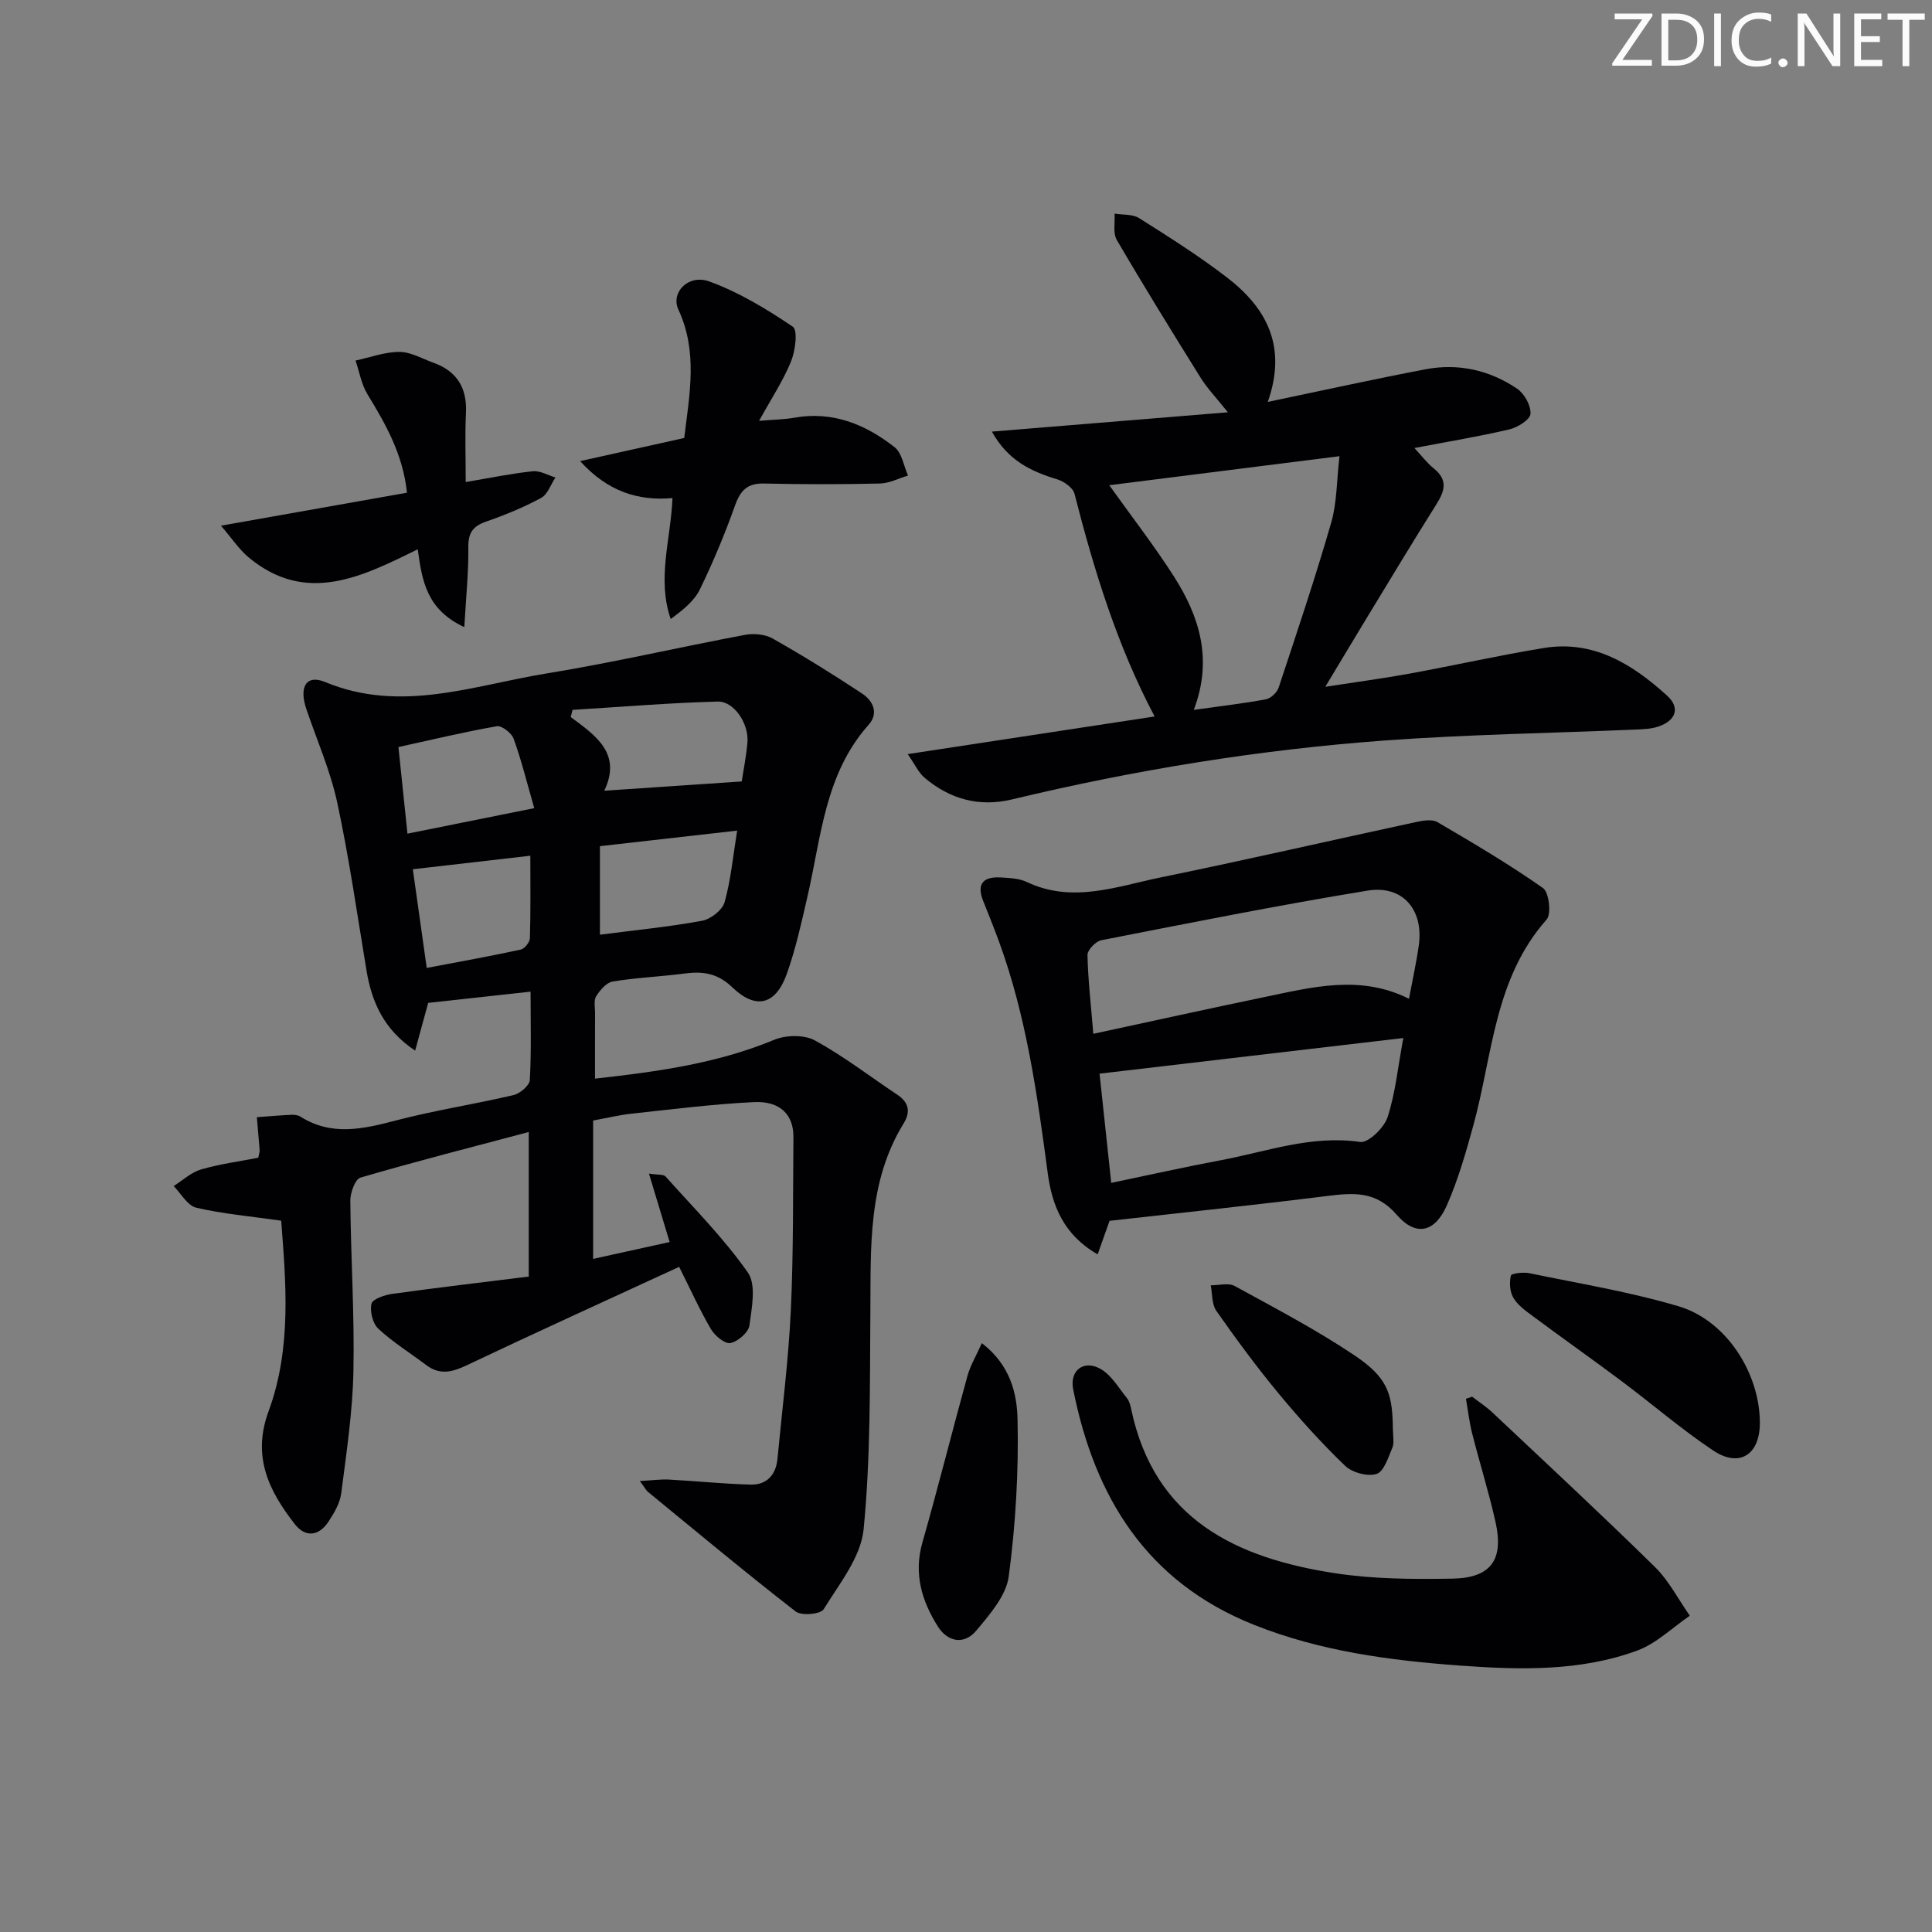
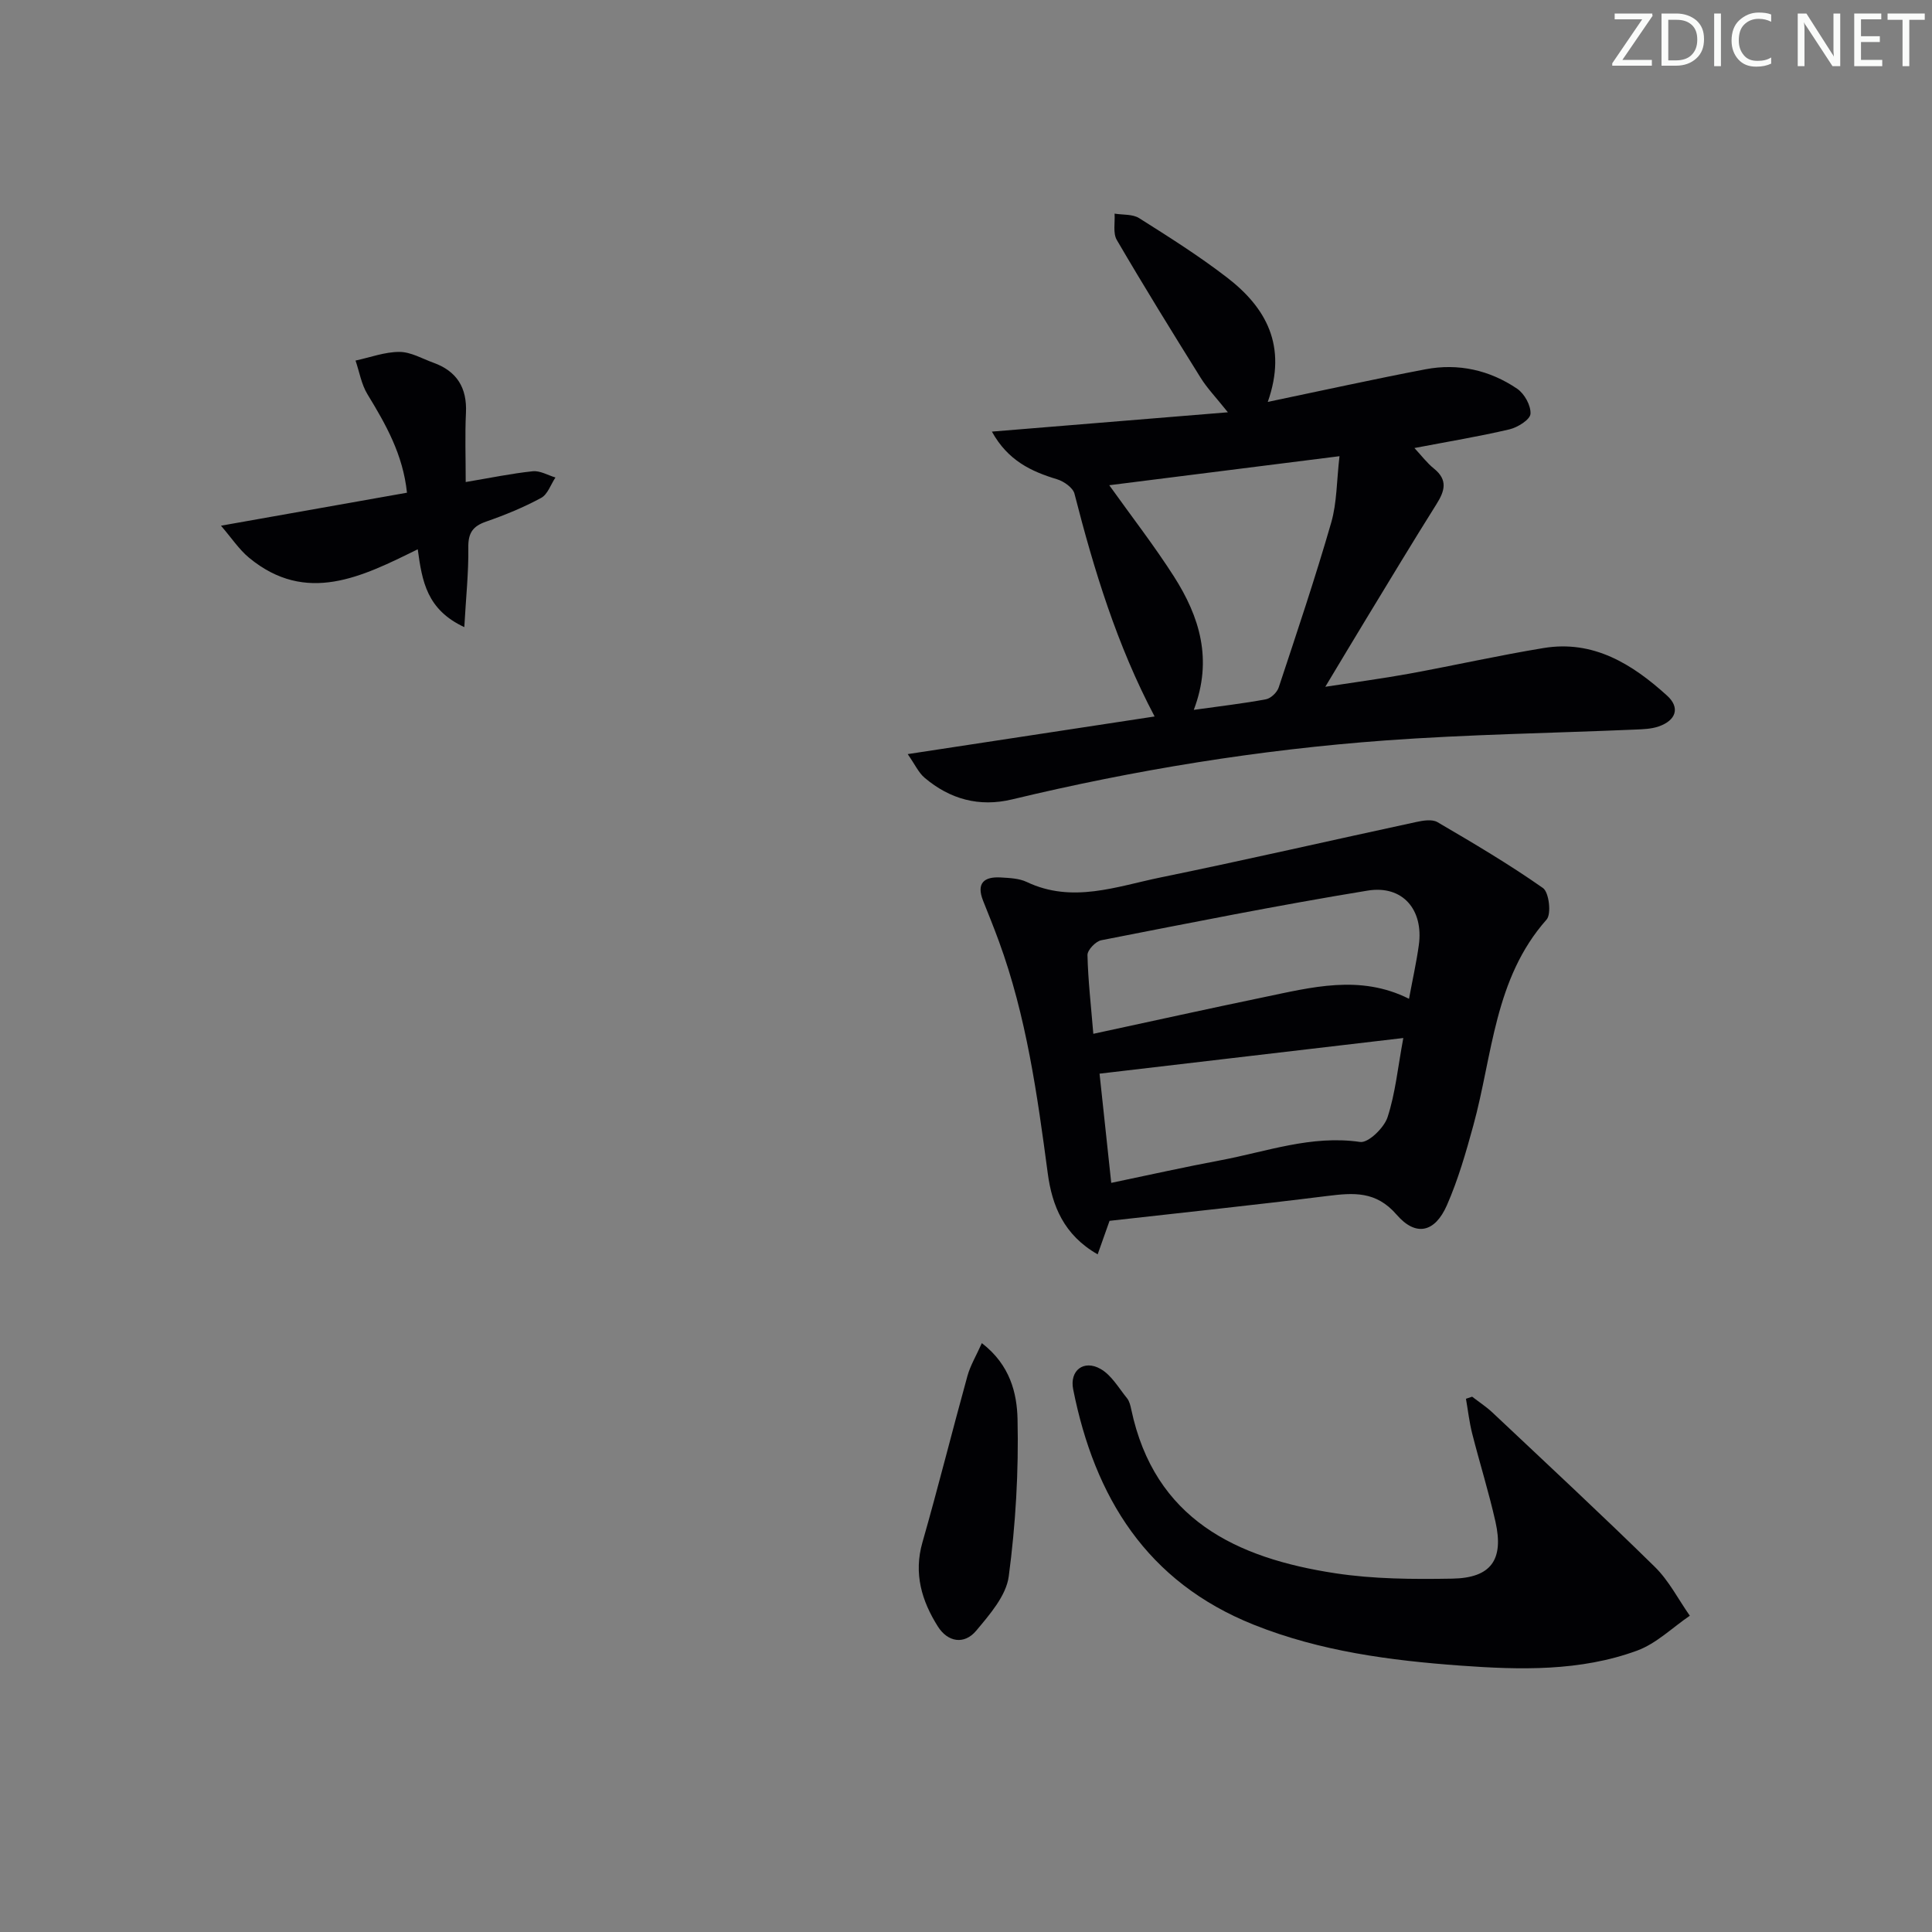
<svg xmlns="http://www.w3.org/2000/svg" enable-background="new 0 0 400 400" viewBox="0 0 400 400">
  <rect x="0" y="0" width="400" height="400" fill="#808080" stroke="none" />
  <path d="m342.2 3.2-6.3 9.2h6.1v1.2h-8.2v-.5l6.2-9.1h-5.7v-1.2h7.8v.4z" fill="#fafbfa" />
  <path d="m344 13.7v-10.9h3.1c1.6 0 3 .5 4.1 1.4 1.1 1 1.6 2.2 1.6 3.9s-.5 3-1.6 4-2.5 1.5-4.2 1.5h-3zm1.4-9.6v8.4h1.6c1.4 0 2.5-.4 3.2-1.1.8-.8 1.2-1.8 1.2-3.2s-.4-2.4-1.2-3.1-1.8-1-3.1-1z" fill="#fafbfa" />
  <path d="m356.3 2.8v10.9h-1.4v-10.9z" fill="#fafbfa" />
  <path d="m366.6 13.2c-.8.4-1.8.6-3 .6-1.6 0-2.8-.5-3.7-1.5s-1.4-2.3-1.4-3.9c0-1.7.5-3.2 1.6-4.2s2.4-1.6 4-1.6c1 0 1.9.1 2.6.4v1.5c-.8-.4-1.6-.6-2.6-.6-1.2 0-2.2.4-3 1.2s-1.1 1.9-1.1 3.3c0 1.3.4 2.3 1.1 3.1s1.6 1.1 2.8 1.1c1.1 0 2-.2 2.8-.7v1.3z" fill="#fafbfa" />
-   <path d="m368.2 13c0-.3.1-.5.3-.6.2-.2.4-.3.6-.3.3 0 .5.1.7.3s.3.4.3.6-.1.5-.3.6c-.2.2-.4.3-.7.3s-.5-.1-.6-.3c-.2-.2-.3-.4-.3-.6z" fill="#fafbfa" />
  <path d="m381.1 13.7h-1.7l-5.5-8.4c-.2-.2-.3-.5-.4-.7 0 .2.1.8.1 1.5v7.6h-1.4v-10.9h1.8l5.3 8.3c.3.4.4.6.4.8 0-.3-.1-.8-.1-1.6v-7.5h1.4v10.9z" fill="#fafbfa" />
  <path d="m389.7 13.7h-5.8v-10.9h5.6v1.2h-4.2v3.5h3.9v1.2h-3.9v3.7h4.4z" fill="#fafbfa" />
  <path d="m398.4 4.1h-3.1v9.6h-1.4v-9.6h-3.1v-1.3h7.7v1.3z" fill="#fafbfa" />
  <g fill="#010104">
-     <path d="m132.47 306.63c2.59-.14 4.32-.39 6.04-.3 5.64.3 11.27.9 16.92 1.04 3.28.08 5.21-1.99 5.53-5.29.98-10.24 2.28-20.47 2.77-30.73.56-11.97.43-23.97.54-35.95.04-4.61-2.76-7.49-8.2-7.22-8.45.41-16.87 1.49-25.29 2.39-2.45.26-4.87.85-7.98 1.42v28.65c5.13-1.13 10.41-2.3 15.84-3.49-1.46-4.84-2.76-9.13-4.28-14.17 1.95.3 3.02.14 3.42.58 5.83 6.53 12.07 12.78 17.06 19.91 1.77 2.53.81 7.3.32 10.94-.2 1.45-2.38 3.34-3.93 3.65-1.14.23-3.23-1.5-4.03-2.87-2.33-3.97-4.22-8.19-6.59-12.9-14.91 6.88-29.54 13.52-44.05 20.41-3 1.42-5.53 2.02-8.32-.08-3.31-2.5-6.88-4.71-9.91-7.52-1.16-1.08-1.78-3.58-1.42-5.16.22-.98 2.7-1.83 4.26-2.05 9.33-1.3 18.68-2.39 28.3-3.59 0-10.14 0-19.53 0-29.93-11.89 3.16-23.42 6.1-34.83 9.44-1.1.32-2.12 3.11-2.11 4.75.1 11.81.88 23.62.64 35.42-.17 8.41-1.45 16.81-2.52 25.18-.26 2.04-1.45 4.07-2.62 5.85-1.96 3-4.76 3.41-6.98.56-5.37-6.87-8.91-13.98-5.45-23.37 4.89-13.26 3.54-27.1 2.62-39.47-6.51-.93-12.14-1.41-17.59-2.69-1.81-.43-3.14-2.92-4.68-4.48 1.88-1.18 3.63-2.84 5.68-3.44 3.93-1.14 8.03-1.68 11.84-2.42.18-.91.31-1.23.29-1.54-.18-2.29-.39-4.57-.58-6.86 2.35-.17 4.71-.38 7.06-.49.65-.03 1.42.04 1.95.37 6.46 4.09 12.99 2.58 19.78.8 8.02-2.1 16.26-3.36 24.34-5.25 1.35-.32 3.31-1.98 3.38-3.11.34-5.95.16-11.94.16-18.31-7.26.8-14.09 1.55-21.2 2.33-.78 2.84-1.66 6.08-2.7 9.88-6.46-4.32-8.97-9.99-10.07-16.59-1.93-11.61-3.59-23.28-6.06-34.77-1.42-6.6-4.21-12.91-6.39-19.35-1.57-4.63-.01-7.22 3.9-5.6 15.66 6.51 30.7.68 45.84-1.78 13.74-2.24 27.33-5.41 41.02-7.98 1.84-.35 4.2-.15 5.78.75 6.32 3.58 12.51 7.41 18.56 11.42 2.22 1.47 3.45 4.04 1.31 6.44-9.1 10.21-9.82 23.31-12.69 35.69-1.23 5.33-2.41 10.71-4.24 15.85-2.29 6.45-6.4 7.53-11.31 2.8-3.06-2.94-6.12-3.34-9.9-2.84-4.93.65-9.93.84-14.84 1.65-1.3.21-2.63 1.78-3.43 3.05-.54.85-.23 2.27-.23 3.43-.02 4.46-.01 8.92-.01 13.63 12.87-1.43 25.28-3.13 37.1-8.04 2.43-1.01 6.21-1.08 8.43.13 5.95 3.25 11.38 7.46 17.05 11.23 2.41 1.6 2.79 3.55 1.32 5.95-7.48 12.16-6.78 25.72-6.89 39.21-.12 14.96.06 29.99-1.4 44.85-.57 5.76-5.03 11.26-8.28 16.54-.63 1.02-4.6 1.38-5.79.45-10.35-8.04-20.42-16.44-30.56-24.75-.39-.31-.61-.78-1.7-2.26zm-7.36-142.92c9.89-.67 19.04-1.28 28.46-1.92.33-2.21.92-5.12 1.18-8.07.33-3.83-2.73-8.56-6.17-8.47-10.02.27-20.02 1.11-30.04 1.72-.13.5-.26 1-.38 1.49 5.19 3.83 10.62 7.54 6.95 15.25zm-.9 29.81c7.42-.96 14.35-1.63 21.16-2.89 1.78-.33 4.19-2.21 4.65-3.84 1.3-4.64 1.74-9.52 2.6-14.82-10.16 1.15-19.28 2.18-28.41 3.22zm-35.86 6.88c6.84-1.3 13.17-2.43 19.46-3.8.8-.17 1.88-1.52 1.9-2.36.17-5.6.09-11.21.09-17.07-8.37.96-16.16 1.86-24.33 2.8.91 6.5 1.83 13 2.88 20.43zm22.26-33.08c-1.53-5.32-2.66-9.94-4.27-14.38-.43-1.18-2.46-2.76-3.48-2.58-6.76 1.18-13.45 2.79-20.37 4.31.65 6.25 1.23 11.79 1.87 17.93 8.64-1.74 16.81-3.38 26.25-5.28z" />
    <path d="m262.48 83.21c11.57-2.41 22.08-4.74 32.64-6.75 6.8-1.3 13.3.16 19 4.03 1.5 1.02 2.87 3.49 2.75 5.2-.08 1.19-2.65 2.8-4.34 3.2-6.26 1.47-12.62 2.52-19.69 3.87 1.46 1.56 2.61 3.11 4.06 4.27 2.92 2.36 2.21 4.64.5 7.36-4.93 7.84-9.71 15.79-14.52 23.7-2.67 4.39-5.3 8.8-8.49 14.1 6.22-.96 11.81-1.7 17.36-2.71 9.29-1.7 18.51-3.78 27.83-5.31 10.33-1.71 18.38 3.33 25.58 9.86 2.73 2.48 1.86 5.12-1.74 6.37-1.52.53-3.23.58-4.87.65-17.28.74-34.6 1-51.85 2.26-26.04 1.91-51.77 6.1-77.17 12.2-6.8 1.63-12.86-.04-18.11-4.49-1.24-1.05-1.97-2.71-3.49-4.89 17.75-2.7 34.43-5.25 51.12-7.79-7.79-14.74-12.54-30.29-16.59-46.12-.32-1.25-2.19-2.56-3.6-2.99-5.38-1.63-10.18-3.87-13.5-9.87 16.21-1.33 31.77-2.6 48.86-4-2.51-3.14-4.3-4.99-5.63-7.13-5.89-9.45-11.75-18.93-17.37-28.55-.83-1.42-.34-3.62-.46-5.45 1.71.28 3.73.08 5.08.93 6.18 3.9 12.39 7.82 18.17 12.27 8.12 6.24 12.56 14.17 8.47 25.78zm-15.32 63.76c5.48-.77 10.24-1.31 14.94-2.19 1.02-.19 2.3-1.42 2.64-2.45 3.75-11.33 7.56-22.65 10.87-34.12 1.2-4.15 1.12-8.67 1.72-13.76-16.55 2.09-31.94 4.03-47.67 6.01 4.65 6.51 9.33 12.54 13.42 18.94 5.26 8.26 8.06 17.13 4.08 27.57z" />
    <path d="m229.72 252.76c-.74 2.1-1.49 4.2-2.46 6.94-7.04-4.02-9.44-10.11-10.33-16.75-2.17-16.3-4.43-32.55-10.13-48.1-1.03-2.81-2.15-5.58-3.26-8.36-1.45-3.66.21-5.03 3.68-4.82 1.8.11 3.77.18 5.35.93 9.44 4.49 18.61.93 27.73-.94 17.67-3.62 35.26-7.67 52.9-11.47 1.42-.31 3.29-.62 4.4.02 7.42 4.34 14.84 8.72 21.86 13.65 1.25.88 1.77 5.37.75 6.52-10.86 12.24-11.17 28.08-15.18 42.66-1.53 5.58-3.14 11.2-5.46 16.48-2.48 5.66-6.43 6.58-10.42 1.96-4.26-4.92-8.9-4.54-14.32-3.87-14.95 1.87-29.94 3.44-45.11 5.15zm-3.36-38.72c12.22-2.63 23.67-5.17 35.15-7.55 10.01-2.07 20.05-4.8 30.21.3.73-3.95 1.53-7.5 2.03-11.1 1.02-7.3-3.31-12.49-10.6-11.3-18.46 3.02-36.81 6.69-55.16 10.28-1.15.23-2.86 2.03-2.84 3.06.12 5.23.73 10.45 1.21 16.31zm64.18.87c-21.42 2.51-41.95 4.92-62.89 7.38.82 7.62 1.6 14.95 2.42 22.61 8.01-1.67 15.28-3.3 22.6-4.67 9.55-1.79 18.83-5.27 28.93-3.8 1.68.25 4.95-2.92 5.67-5.1 1.63-4.97 2.13-10.31 3.27-16.42z" />
    <path d="m304.79 289.17c1.42 1.1 2.94 2.08 4.24 3.31 11.24 10.59 22.56 21.1 33.58 31.92 2.92 2.86 4.86 6.72 7.25 10.12-3.62 2.46-6.93 5.76-10.91 7.22-11.8 4.33-24.27 4-36.53 3.11-14.57-1.06-29.07-2.96-42.85-8.47-22.17-8.87-32.93-26.38-37.38-48.73-.78-3.91 2.19-6.21 5.68-4.22 2.25 1.28 3.74 3.93 5.47 6.06.49.61.7 1.5.87 2.3 4.82 22.81 21.78 30.81 42.21 33.93 7.97 1.22 16.18 1.26 24.27 1.12 8.02-.14 10.7-3.91 8.93-11.78-1.38-6.15-3.28-12.18-4.83-18.3-.59-2.34-.86-4.77-1.28-7.16.42-.14.85-.28 1.28-.43z" />
-     <path d="m120.11 95.47c7.7-1.71 14.53-3.23 21.55-4.79 1.11-9.08 2.85-17.87-1.21-26.59-1.63-3.52 2.05-7.39 6.39-5.82 6.12 2.21 11.88 5.71 17.3 9.37 1.07.72.53 4.97-.35 7.15-1.59 3.94-3.99 7.55-6.63 12.34 3.18-.27 5.24-.28 7.24-.64 7.97-1.44 14.78 1.36 20.82 6.1 1.52 1.19 1.88 3.87 2.78 5.87-1.95.58-3.89 1.61-5.85 1.65-7.99.18-15.99.18-23.98 0-3.42-.08-4.87 1.41-5.98 4.52-2.11 5.92-4.54 11.75-7.29 17.4-1.17 2.4-3.48 4.25-6.04 6.13-2.88-8.34.01-16.38.37-25.04-6.99.62-13.34-1.27-19.12-7.65z" />
    <path d="m96.13 129.84c-7.77-3.62-8.74-9.48-9.64-16.12-11.57 5.71-23.08 11.52-34.92 1.76-2.08-1.72-3.62-4.09-5.82-6.64 13.71-2.43 25.92-4.6 38.51-6.83-.83-7.93-4.39-14.16-8.18-20.38-1.26-2.06-1.67-4.64-2.47-6.98 3.03-.65 6.06-1.8 9.09-1.79 2.35 0 4.71 1.4 7.04 2.24 4.85 1.75 6.98 5.19 6.73 10.38-.22 4.6-.05 9.21-.05 14.32 5.12-.86 9.48-1.77 13.88-2.23 1.51-.16 3.13.82 4.7 1.29-.97 1.45-1.61 3.5-2.97 4.23-3.62 1.96-7.48 3.54-11.38 4.9-2.78.96-3.74 2.37-3.69 5.38.07 5.16-.49 10.33-.83 16.47z" />
-     <path d="m364.36 294.61c0 6.56-4.22 9.33-9.65 5.71-6.61-4.41-12.65-9.64-19.03-14.41-6.11-4.57-12.35-8.97-18.47-13.52-1.45-1.07-3.03-2.23-3.9-3.73-.73-1.25-.83-3.13-.5-4.56.11-.46 2.57-.76 3.83-.5 10.34 2.15 20.82 3.86 30.92 6.86 9.88 2.95 16.8 13.85 16.8 24.15z" />
    <path d="m203.28 278.08c5.89 4.53 7.26 10.42 7.39 15.69.25 10.86-.39 21.83-1.82 32.6-.53 4-3.93 7.89-6.73 11.24-2.48 2.97-5.9 2.38-7.95-.87-3.34-5.3-5.04-10.95-3.19-17.41 3.27-11.43 6.14-22.97 9.31-34.43.6-2.18 1.81-4.18 2.99-6.82z" />
-     <path d="m288.36 294.75c0 2.64.34 3.95-.07 4.94-.85 2.01-1.74 4.96-3.28 5.47-1.85.6-5.05-.27-6.53-1.69-4.89-4.7-9.46-9.77-13.79-15-4.54-5.49-8.78-11.25-12.87-17.08-.95-1.36-.8-3.5-1.15-5.28 1.67.01 3.66-.57 4.95.14 8.4 4.6 16.93 9.07 24.86 14.39 6.64 4.47 7.7 7.74 7.88 14.11z" />
  </g>
</svg>